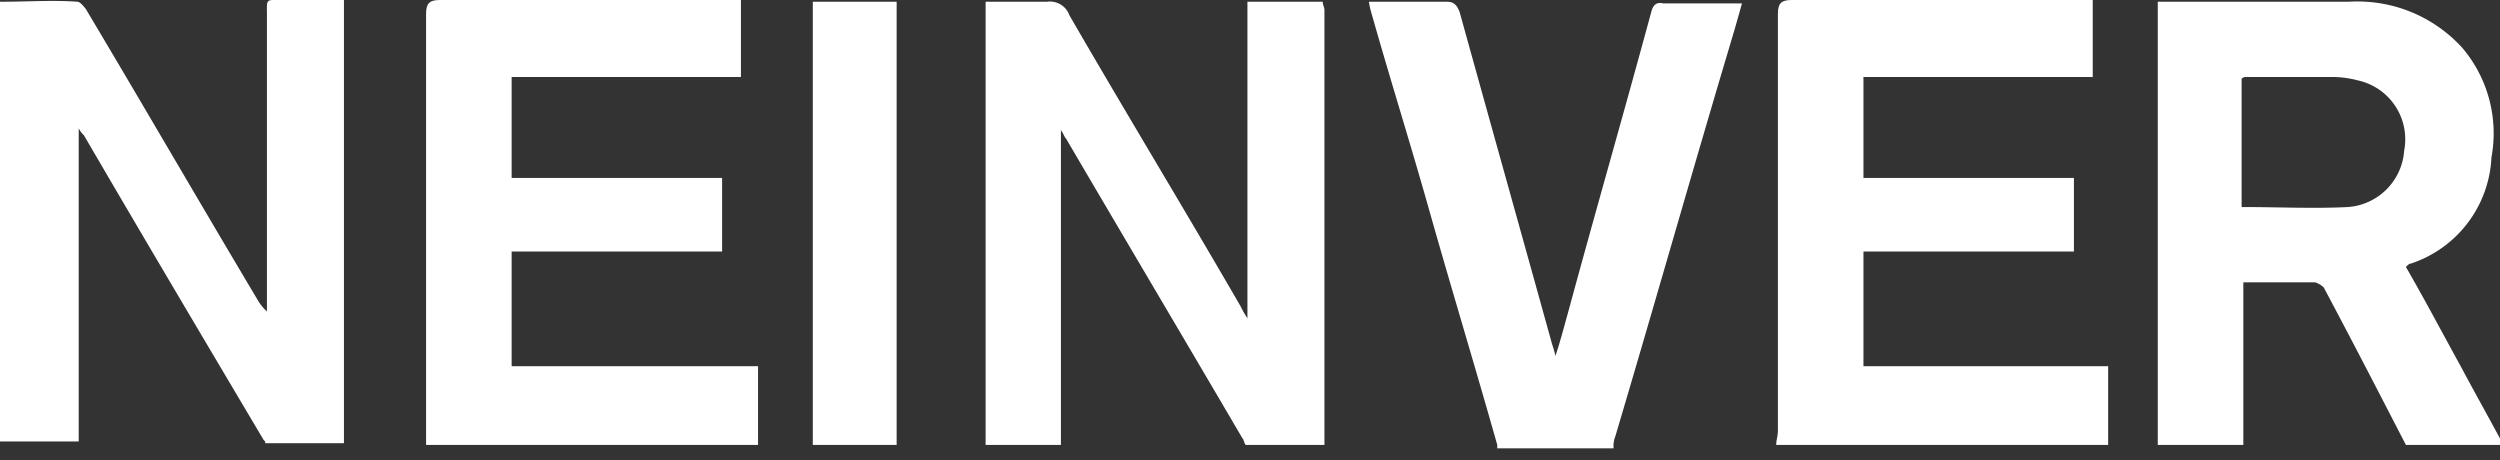
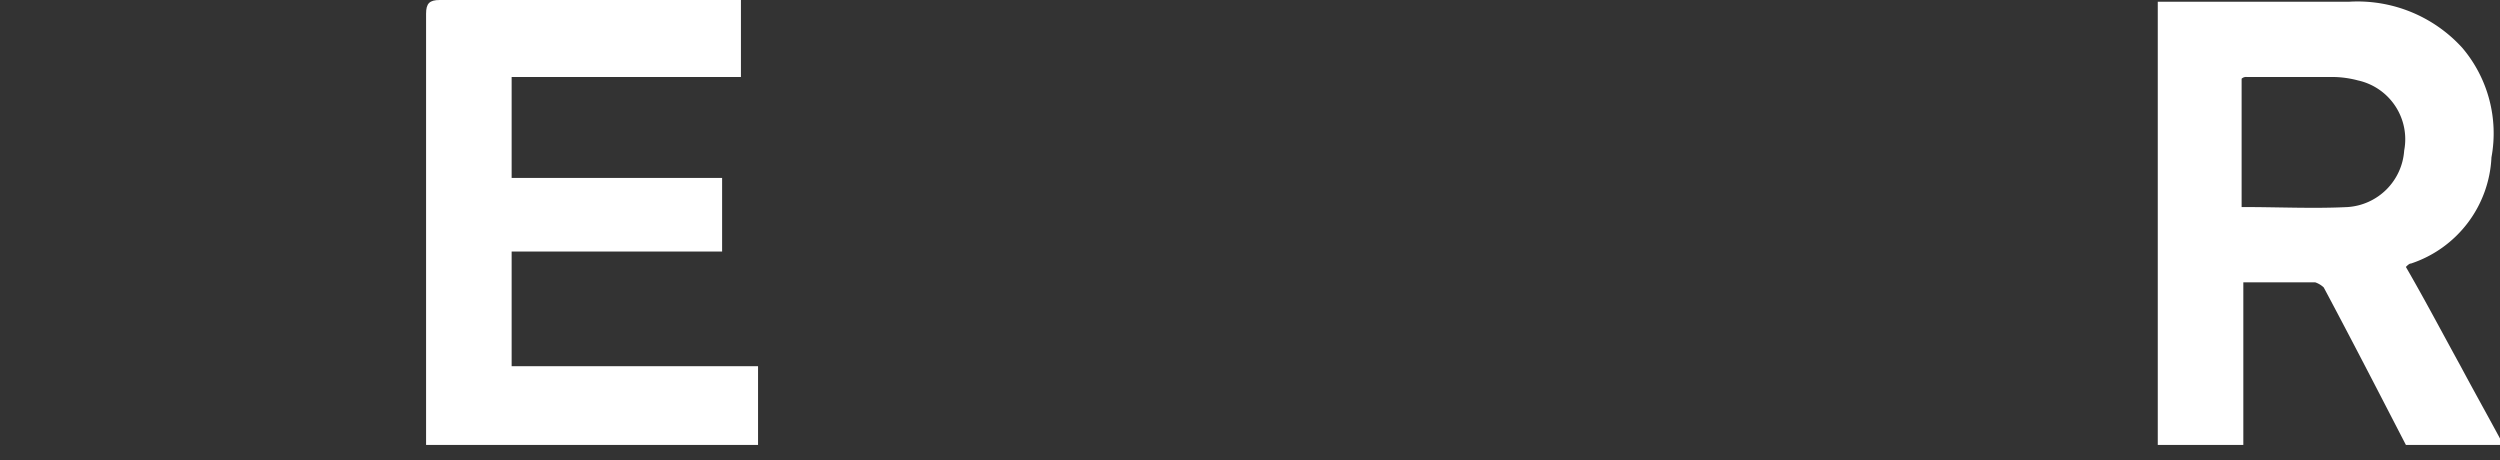
<svg xmlns="http://www.w3.org/2000/svg" id="Layer_1" data-name="Layer 1" viewBox="0 0 146.1 26.9">
  <rect x="0" y="0" width="146.1" height="26.9" fill="#333333" stroke="none" />
  <defs>
    <style>.cls-1{fill:#fff;}</style>
  </defs>
  <title>lopgo</title>
  <path class="cls-1" d="M131.1,12.1c2.1,0,4.1.1,6.1,0a3.55,3.55,0,0,0,3.3-3.3,3.52,3.52,0,0,0-2.7-4.1,5.9,5.9,0,0,0-1.4-.2h-5.1a.37.37,0,0,0-.3.1v7.5Zm-5,13.9V.1h11.2a8.27,8.27,0,0,1,6.6,2.7,7.72,7.72,0,0,1,1.7,6.4,6.87,6.87,0,0,1-4.7,6.2c-.1,0-.2.1-.3.2,1.1,1.9,2.1,3.8,3.2,5.8.8,1.5,1.7,3.1,2.5,4.6h-5.7c-1.6-3.1-3.2-6.2-4.8-9.2a1.33,1.33,0,0,0-.5-.3h-4.2V26Z" />
-   <path class="cls-1" d="M.2.1C1.6.1,3.1,0,4.5.1c.2,0,.4.3.5.4,3.4,5.7,6.7,11.4,10.1,17.1a2.65,2.65,0,0,0,.5.6V.9c0-1-.1-.9.9-.9h3.6V25.9H15.5c0-.1,0-.1-.1-.2-3.5-5.9-7-11.8-10.5-17.8a1.38,1.38,0,0,1-.3-.4V25.8H0V.1Z" />
-   <path class="cls-1" d="M57.6,26V.1h3.6a1.21,1.21,0,0,1,1.3.8c3.3,5.7,6.7,11.3,10,17a5.74,5.74,0,0,0,.4.7V.1h4.4c0,.2.1.3.1.5V26H72.8c-.1-.1-.1-.3-.2-.4-3.4-5.8-6.9-11.7-10.3-17.5-.1-.1-.1-.2-.3-.5V26Z" />
-   <path class="cls-1" d="M103.8,26c0-.3.1-.5.1-.8V.8c0-.6.2-.8.8-.8h17.6V4.5H108.9v5.9h12.3v4.3H108.9v6.7h14.3V26Z" />
-   <path class="cls-1" d="M24.9,26V.8c0-.6.2-.8.8-.8H43.3V4.5H29.9v5.9H42.2v4.3H29.9v6.7H44.3V26Z" />
-   <path class="cls-1" d="M87.5,26c-1.3-4.6-2.7-9.2-4-13.8C82.4,8.3,81.2,4.5,80.1.6A4.33,4.33,0,0,1,80,.1h4.5c.4,0,.6.1.8.6,1.8,6.5,3.6,12.9,5.4,19.4a6.37,6.37,0,0,1,.2.7c.3-.9.5-1.7.7-2.4C93.2,12.5,94.9,6.6,96.5.7c.1-.4.3-.6.7-.5h4.6c-.3,1.1-.6,2.1-.9,3.1-2.2,7.4-4.3,14.8-6.5,22.2a1.48,1.48,0,0,0-.1.7H87.5Z" />
-   <path class="cls-1" d="M47.5,26V.1h4.9V26Z" />
+   <path class="cls-1" d="M24.9,26V.8c0-.6.2-.8.8-.8H43.3V4.5H29.9v5.9H42.2v4.3H29.9v6.7H44.3V26" />
</svg>